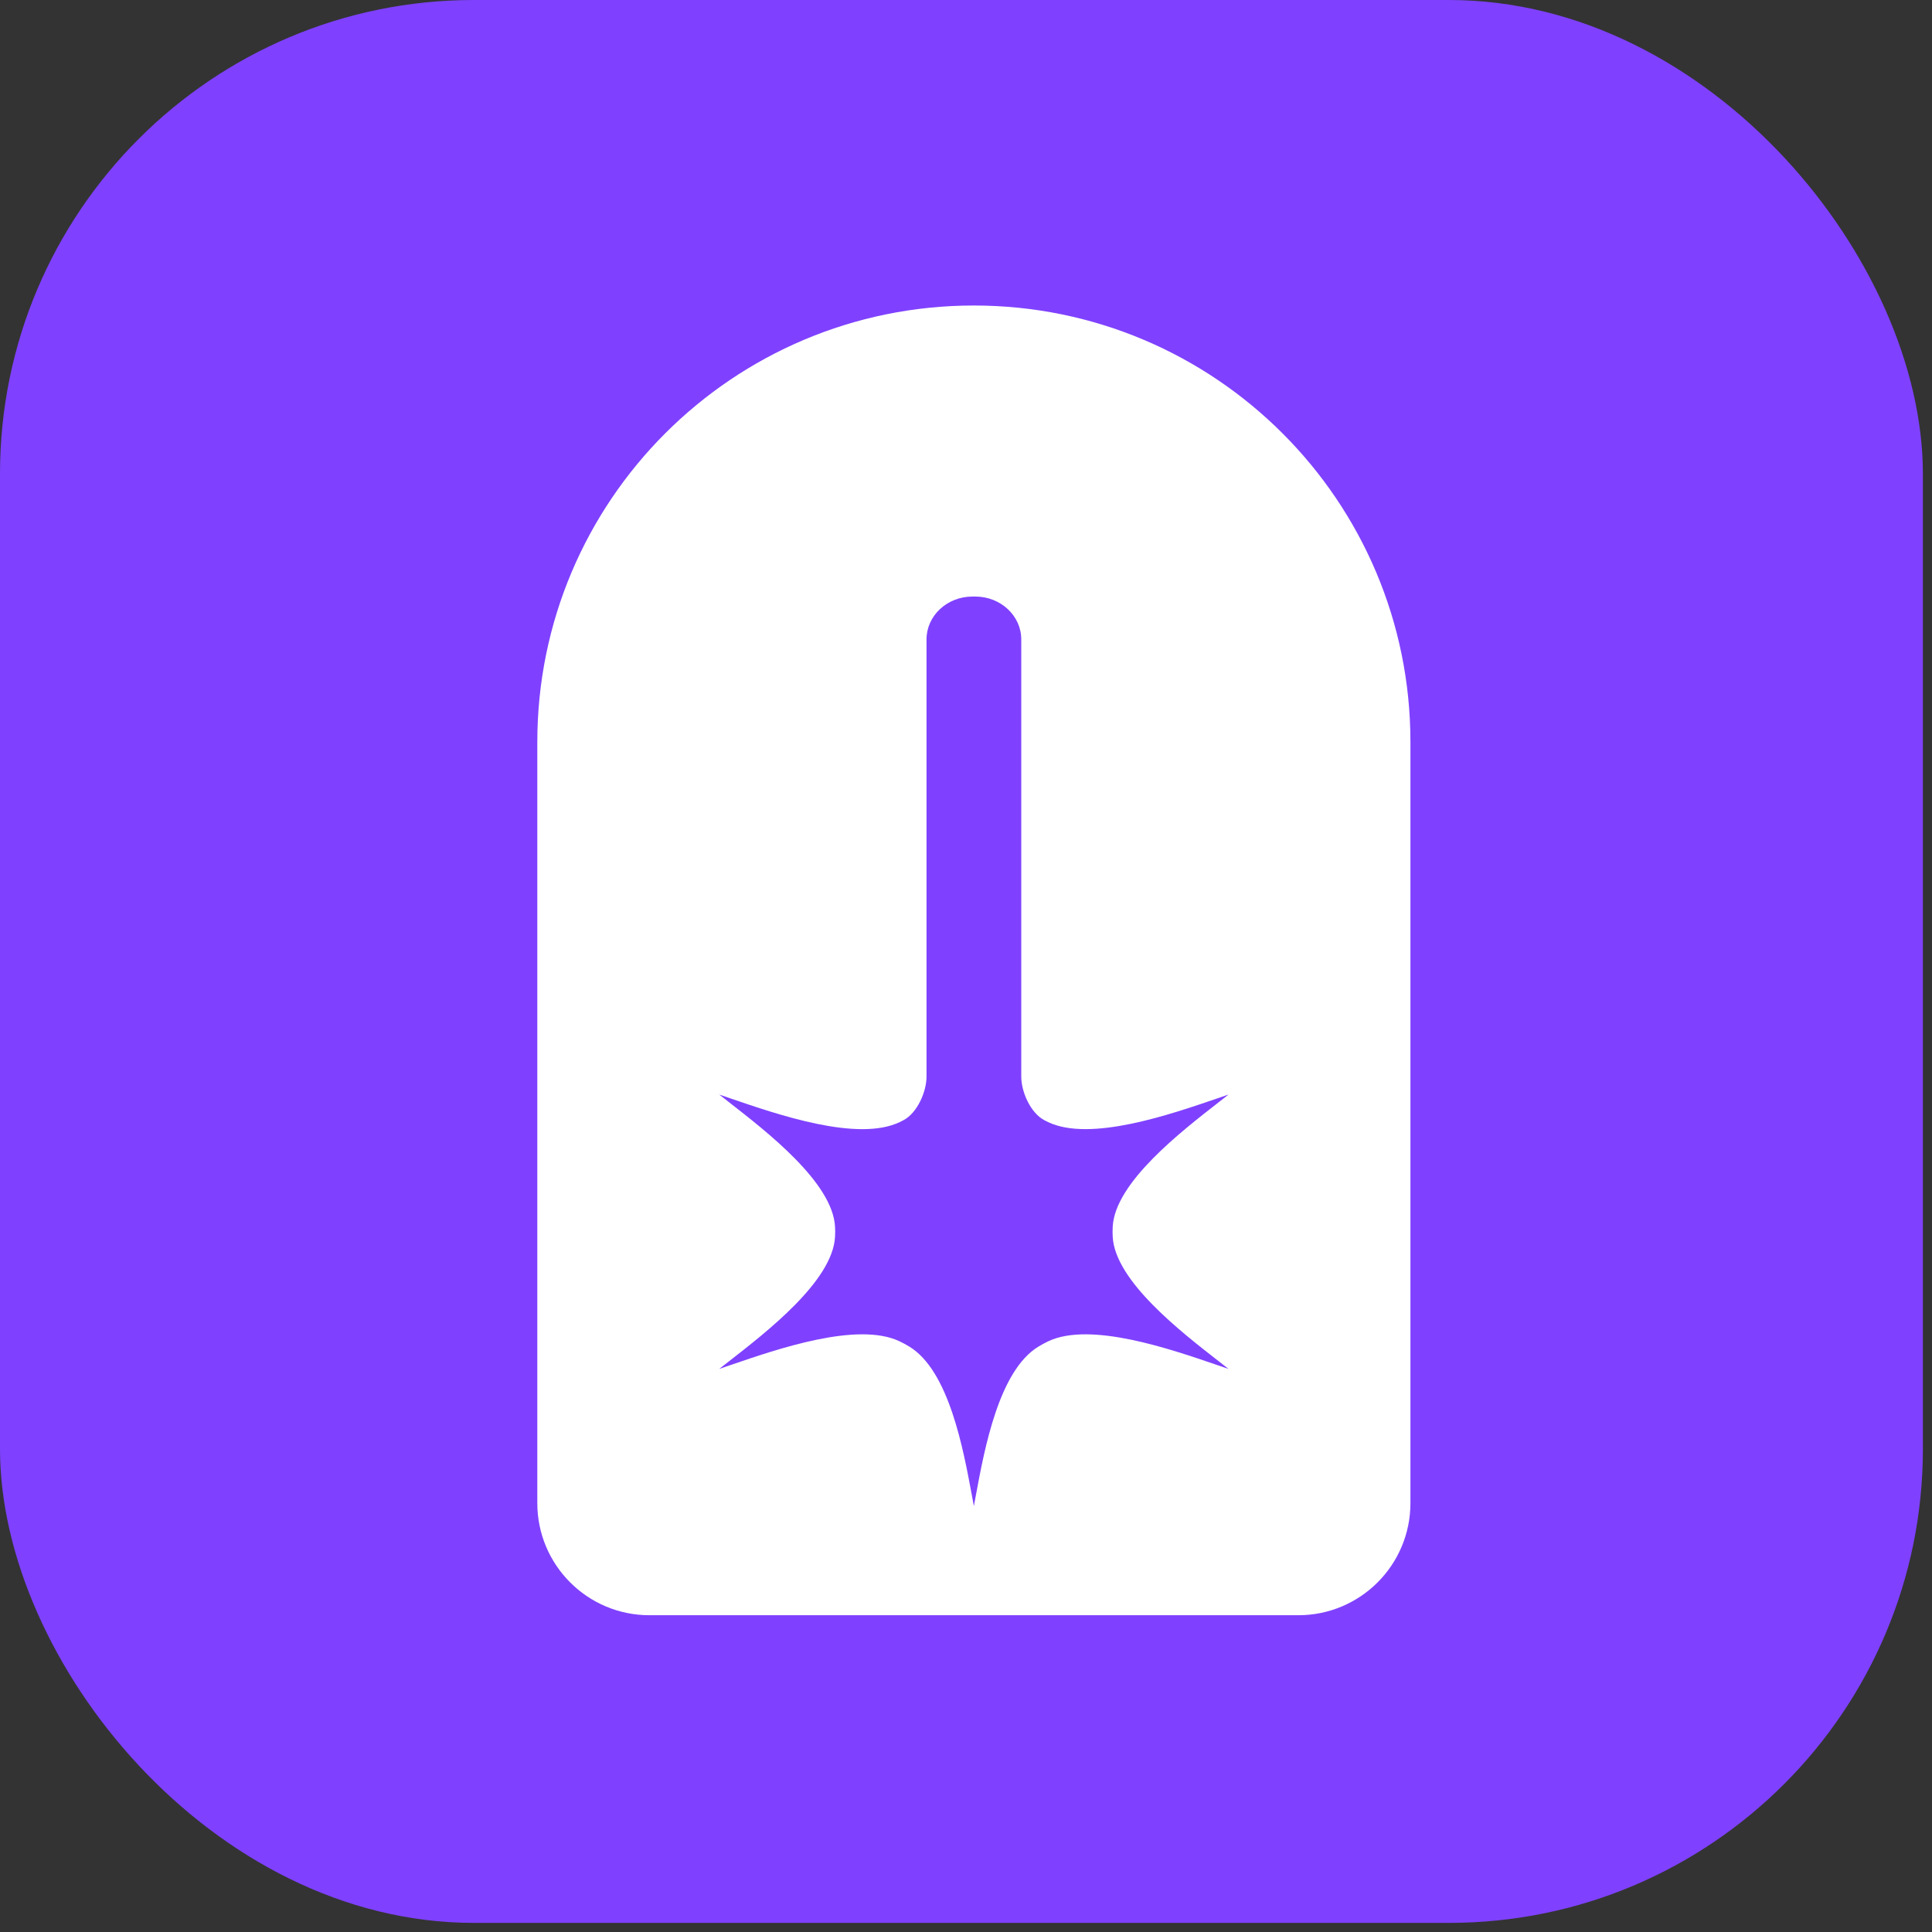
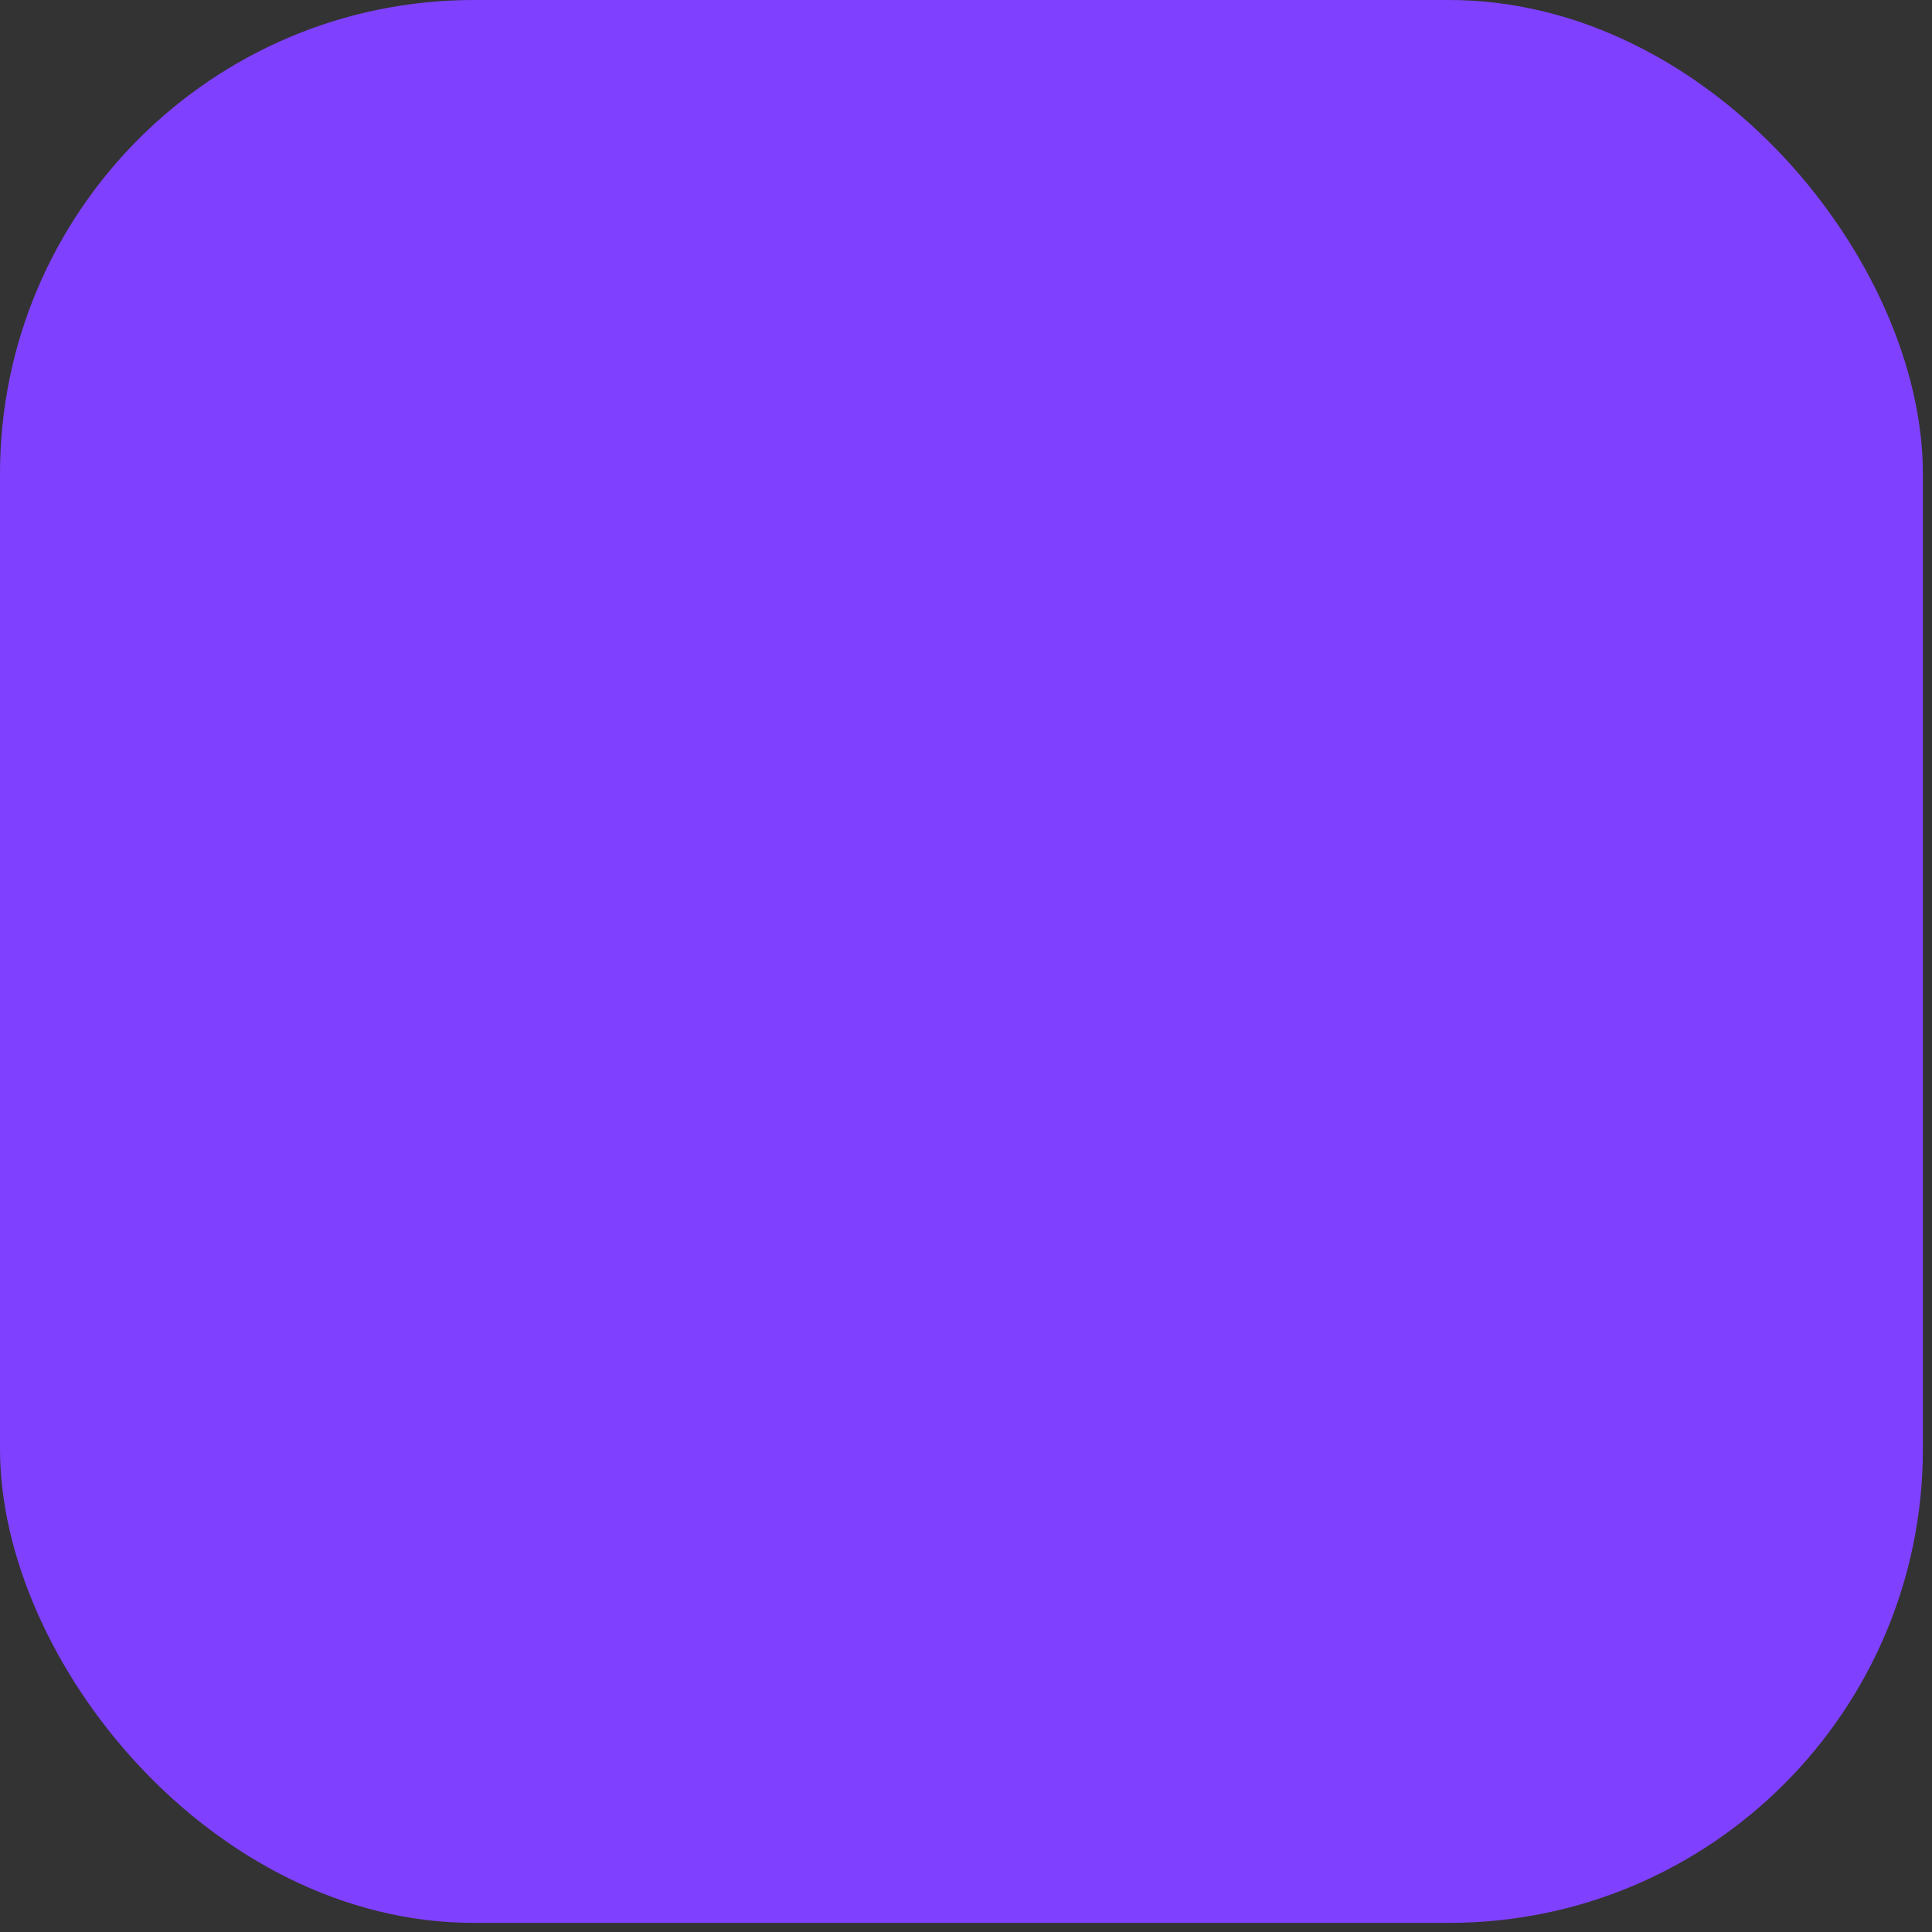
<svg xmlns="http://www.w3.org/2000/svg" width="53" height="53" viewBox="0 0 53 53" fill="none">
  <rect x="0" y="0" width="53" height="53" fill="#333333" stroke="none" />
  <rect width="52.75" height="52.75" rx="13" fill="#7F41FF" />
-   <path fill-rule="evenodd" clip-rule="evenodd" d="M26.716 8.381C20.102 8.381 14.74 13.743 14.74 20.357V32.334V41.234C14.74 42.933 16.117 44.31 17.815 44.31H26.716H35.617C37.315 44.31 38.692 42.933 38.692 41.234V32.334V20.357C38.692 13.743 33.33 8.381 26.716 8.381Z" fill="white" />
  <path fill-rule="evenodd" clip-rule="evenodd" d="M26.677 16.365C25.981 16.365 25.417 16.892 25.417 17.541V29.536C25.417 29.947 25.166 30.529 24.784 30.731C24.75 30.75 24.715 30.766 24.68 30.783C23.521 31.336 21.308 30.566 20.05 30.136L19.73 30.026L19.99 30.23C21.019 31.032 22.841 32.436 22.907 33.649C22.913 33.743 22.913 33.837 22.907 33.931C22.841 35.144 21.019 36.549 19.99 37.35L19.73 37.553L20.05 37.444C21.308 37.014 23.521 36.244 24.68 36.797C24.77 36.84 24.857 36.887 24.942 36.939C26.035 37.599 26.428 39.771 26.658 41.003L26.716 41.316L26.774 41.003C27.004 39.771 27.397 37.599 28.49 36.939C28.575 36.888 28.662 36.84 28.752 36.797C29.912 36.244 32.124 37.014 33.382 37.444L33.702 37.553L33.442 37.35C32.413 36.549 30.591 35.144 30.525 33.931C30.519 33.837 30.519 33.742 30.525 33.648C30.591 32.435 32.413 31.032 33.442 30.23L33.702 30.026L33.382 30.136C32.124 30.566 29.912 31.335 28.752 30.782C28.718 30.765 28.683 30.748 28.649 30.73C28.266 30.528 28.016 29.947 28.016 29.536V17.541C28.016 16.892 27.451 16.365 26.755 16.365L26.677 16.365Z" fill="#7F41FF" />
</svg>